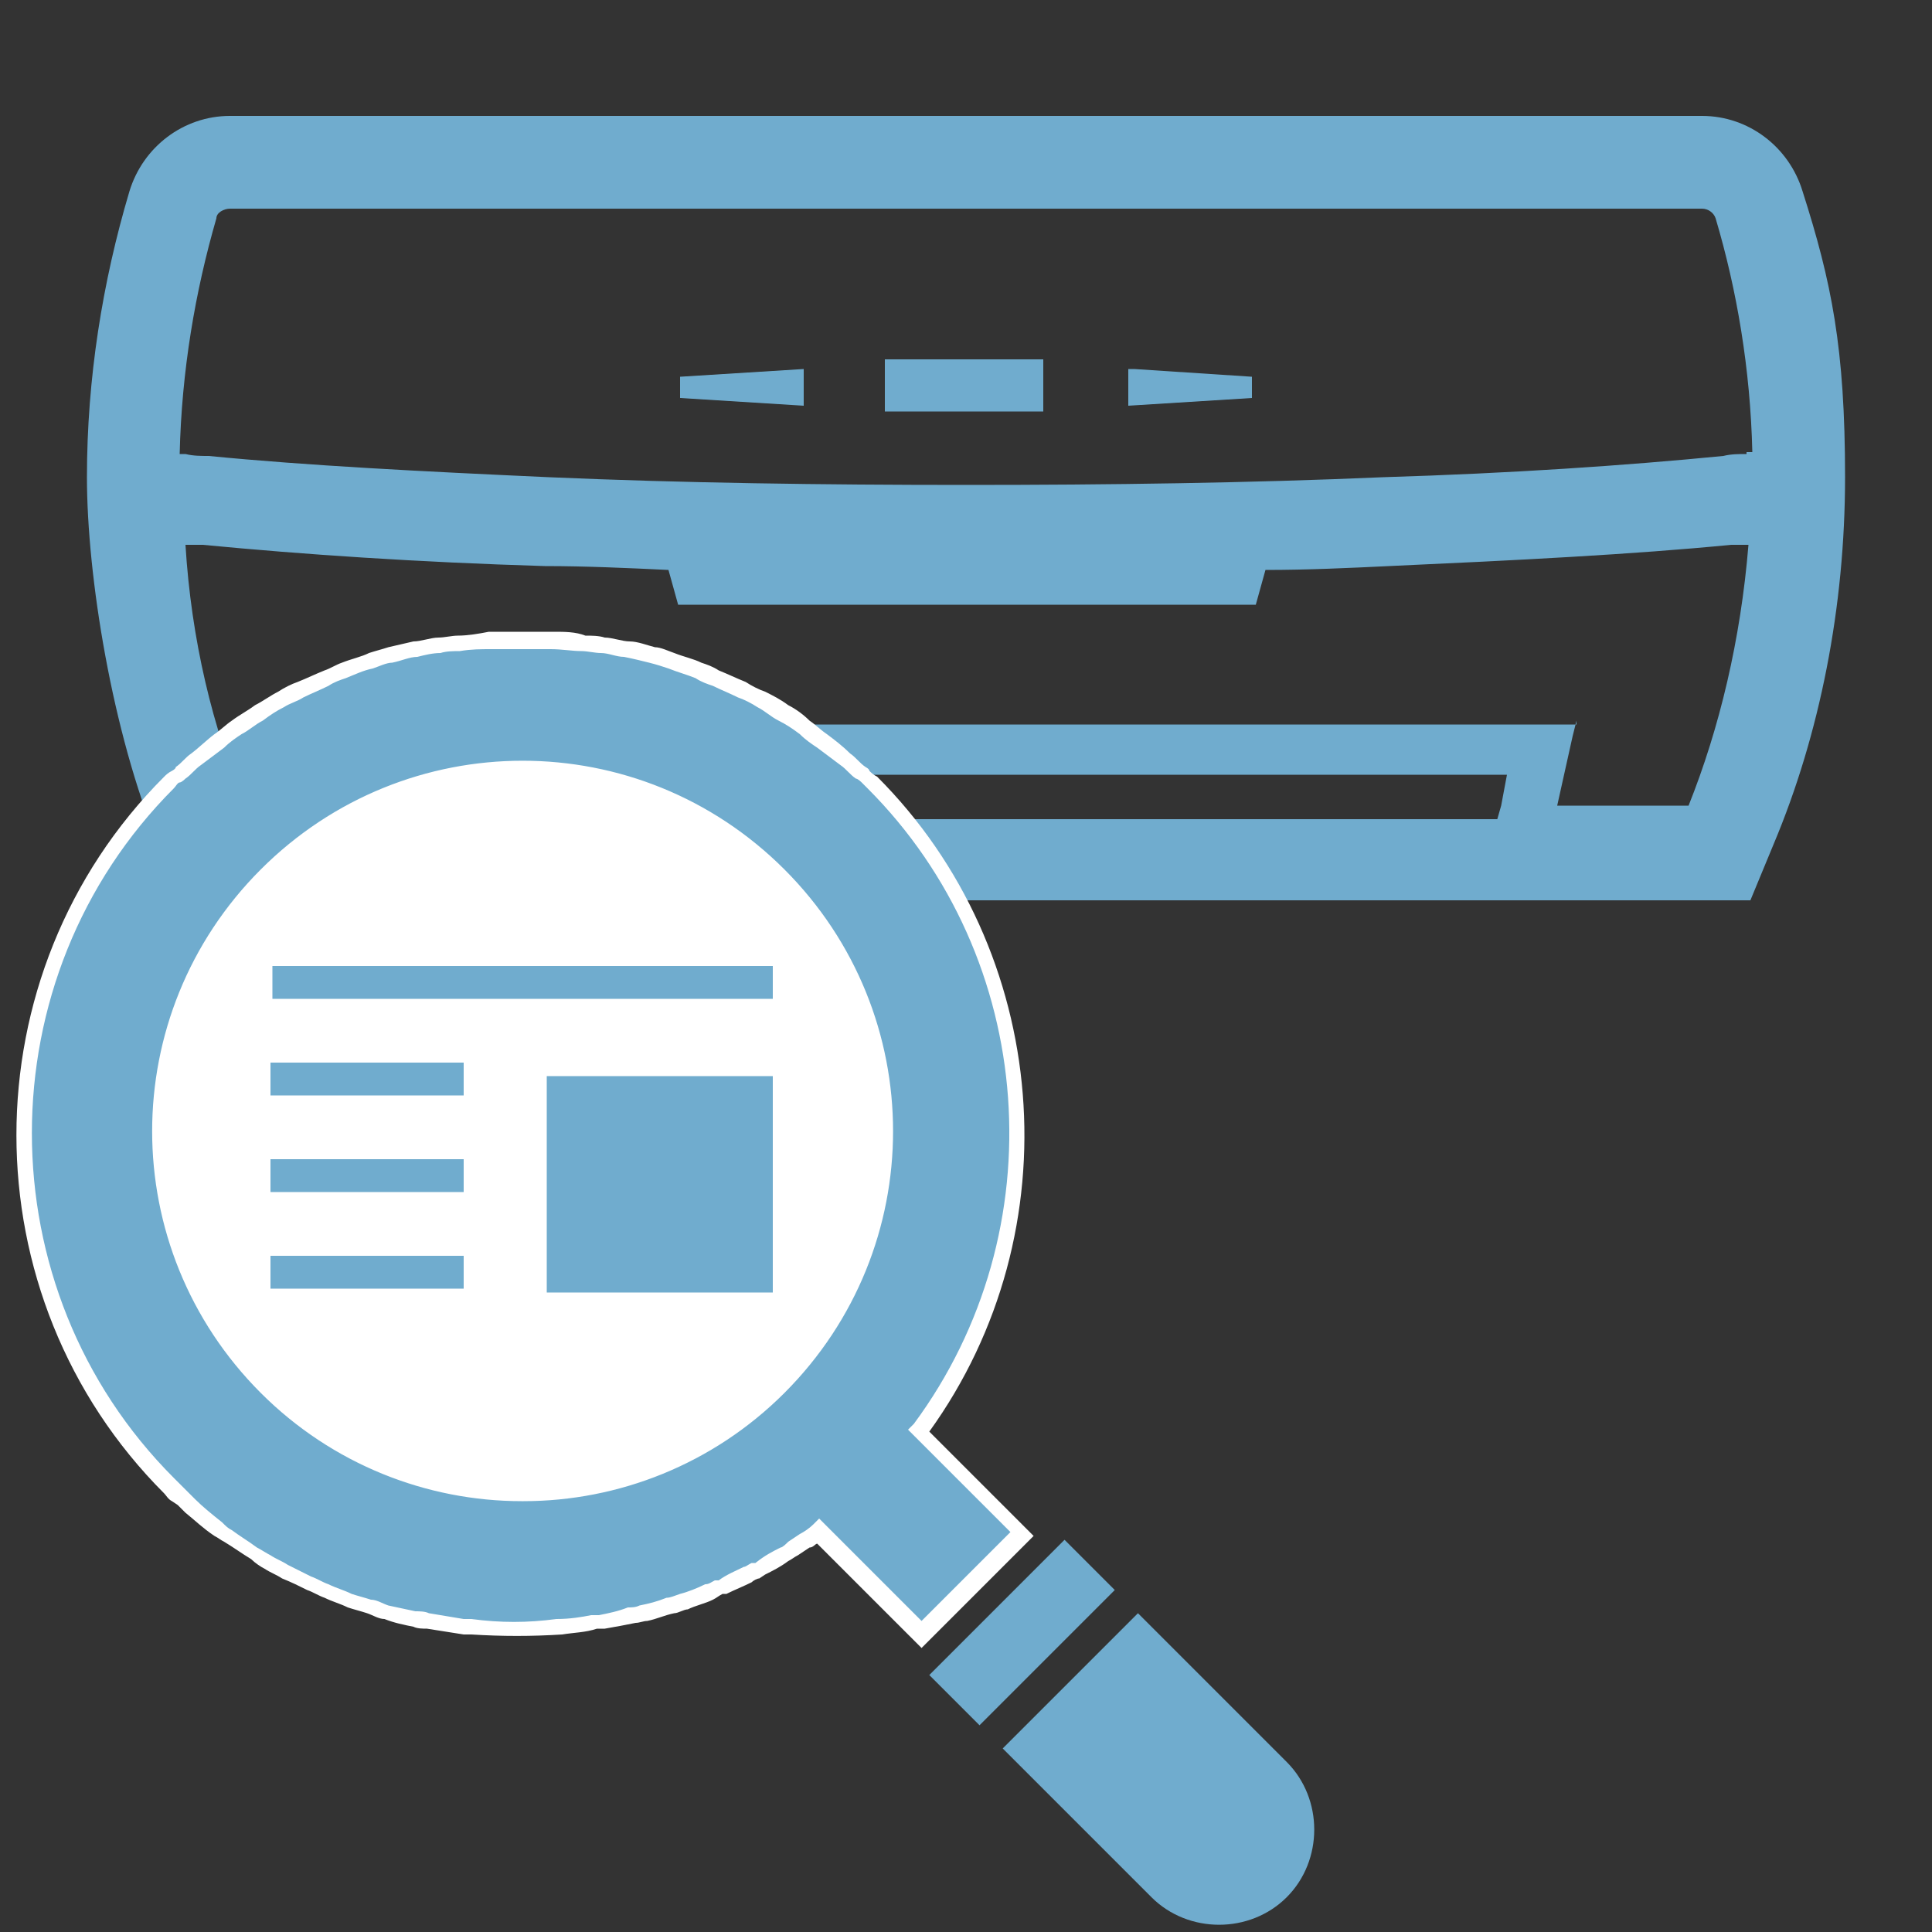
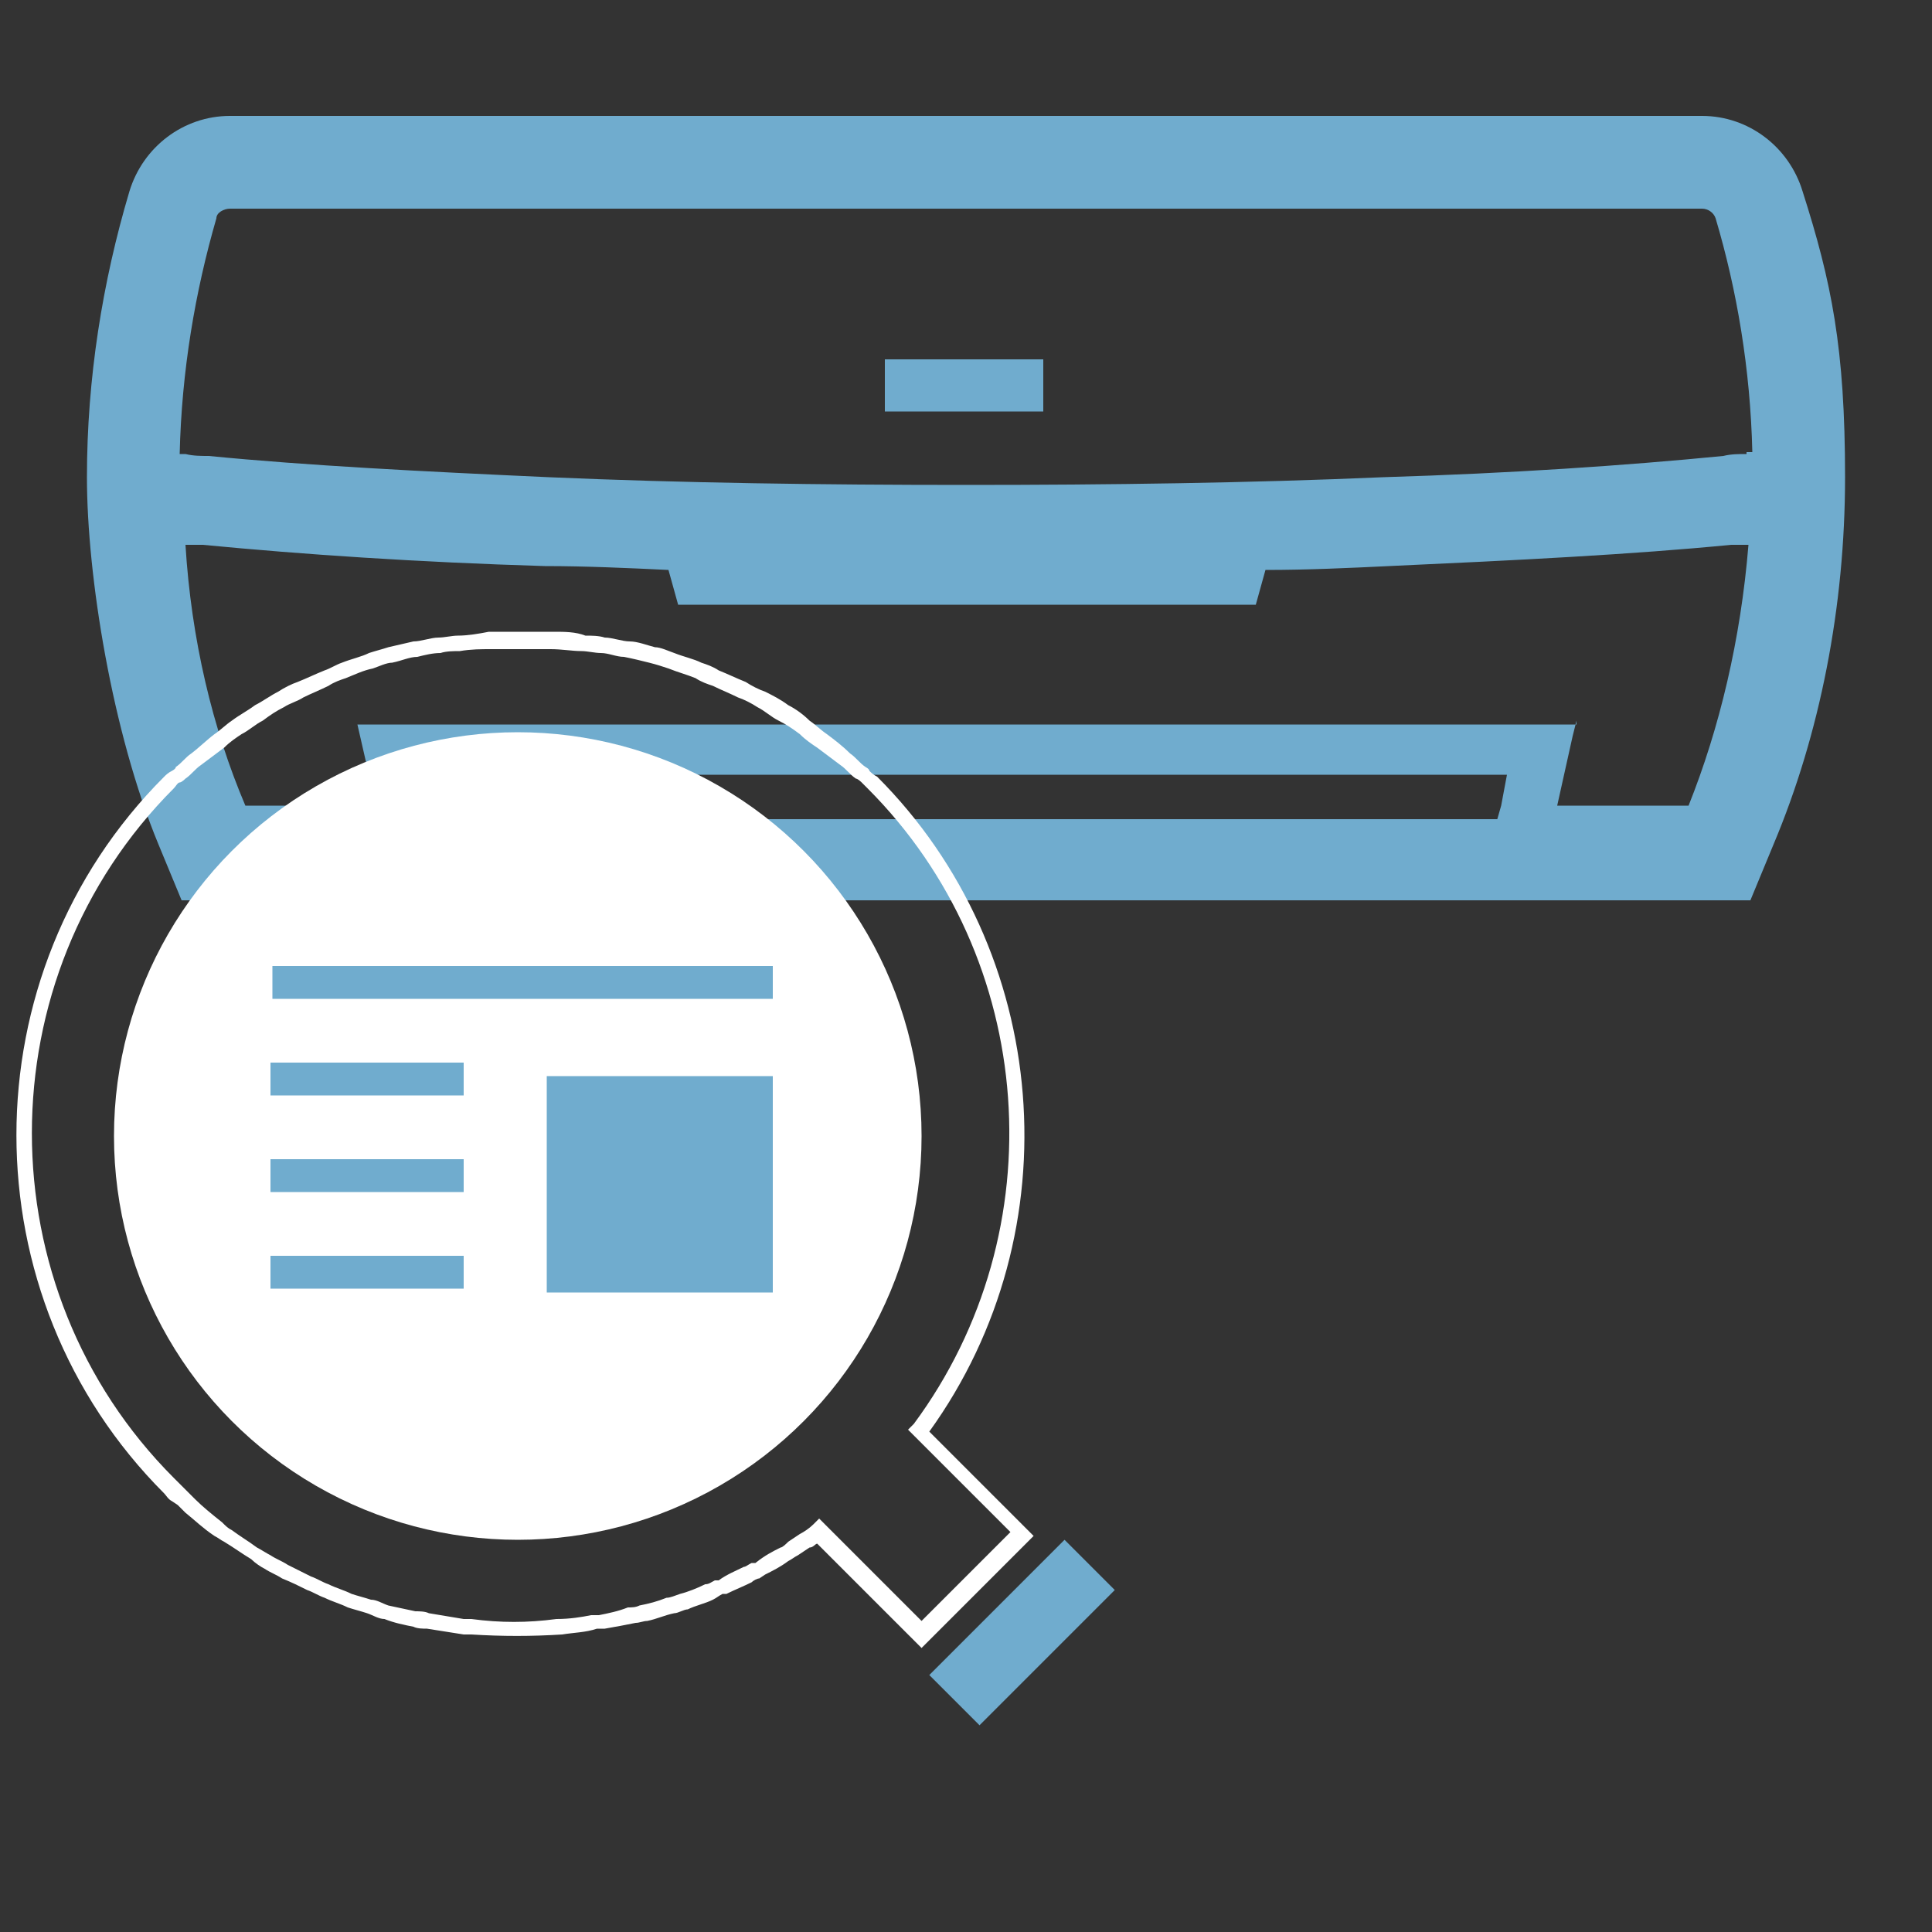
<svg xmlns="http://www.w3.org/2000/svg" id="_レイヤー_1" data-name="レイヤー 1" version="1.1" viewBox="0 0 100 100">
  <rect x="0" y="0" width="100" height="100" fill="#333333" stroke="none" />
  <defs>
    <style>
      .cls-1 {
        fill: #fff;
      }

      .cls-1, .cls-2 {
        stroke-width: 0px;
      }

      .cls-2 {
        fill: #70acce;
      }
    </style>
  </defs>
  <g>
    <path class="cls-2" d="M93.3,9.9c-.7-2.3-2.8-3.9-5.2-3.9H11.9c-2.4,0-4.5,1.6-5.2,3.9-1.4,4.7-2.2,9.7-2.2,14.8s1.3,13.2,3.7,19l1.2,2.9h81.2l1.2-2.9c2.4-5.7,3.7-12.3,3.7-19s-.7-10.1-2.2-14.8ZM78,40.1l-.3,1.6-.2.7H22.5l-.2-.7-.3-1.6h56ZM80.6,41.7l.8-3.6.2-.8h0v.2s-63.1,0-63.1,0l.8,3.5.2.7h-6.8c-1.7-4-2.8-8.6-3.1-13.5.3,0,.6,0,.9,0,5.2.5,11.1.9,17.7,1.1,2.1,0,4.3.1,6.4.2l.5,1.8h29.9l.5-1.8c2.2,0,4.3-.1,6.4-.2,6.6-.3,12.6-.6,17.7-1.1.3,0,.5,0,.8,0h.1c-.4,4.9-1.5,9.5-3.1,13.5h-6.8ZM90.4,23.5c-.4,0-.8,0-1.2.1-5.1.5-11,.9-17.6,1.1-6.9.3-14.2.4-21.6.4s-14.7-.1-21.6-.4c-6.6-.3-12.5-.6-17.6-1.1-.4,0-.8,0-1.2-.1h-.3c.1-4.3.8-8.4,1.9-12.2,0-.3.4-.5.7-.5h76.2c.3,0,.6.2.7.5,1.1,3.7,1.8,7.8,1.9,12.1h-.3Z" />
-     <polygon class="cls-2" points="41.6 19.1 41.6 19.1 35.2 19.5 35.2 20.6 41.6 21 41.6 19.3 41.6 19.1 41.6 19.1" />
-     <polygon class="cls-2" points="58.3 19.1 58.3 19.1 58.4 19.1 58.4 21 64.8 20.6 64.8 19.5 58.7 19.1 58.3 19.1" />
    <rect class="cls-2" x="45.8" y="18.6" width="8.2" height="2.7" />
  </g>
  <g>
    <circle class="cls-1" cx="26.8" cy="58.8" r="20.9" />
    <g>
-       <path class="cls-2" d="M53,79.3h0,0s-5.3-5.3-5.3-5.3c7.5-10.1,6.7-24.4-2.4-33.6-.2-.2-.4-.4-.6-.5-.3-.2-.5-.5-.8-.7-.4-.3-.8-.7-1.2-1-.3-.2-.6-.5-.9-.7-.4-.3-.7-.5-1.1-.7-.4-.2-.8-.5-1.1-.7-.3-.2-.7-.4-1-.5-.4-.2-.9-.4-1.3-.6-.3-.1-.6-.3-.9-.4-.5-.2-.9-.3-1.4-.5-.3-.1-.7-.2-1-.3-.4-.1-.8-.2-1.3-.3-.4,0-.8-.2-1.3-.2-.3,0-.7-.1-1-.1-.5,0-1.1-.1-1.6-.2-.3,0-.5,0-.8,0-.6,0-1.2,0-1.8,0-.3,0-.5,0-.8,0-.5,0-1.1,0-1.6.2-.3,0-.7,0-1,.1-.4,0-.8.1-1.3.2-.4,0-.9.2-1.3.3-.3,0-.7.2-1,.3-.5.2-.9.3-1.4.5-.3.1-.6.2-.9.4-.5.2-.9.4-1.3.6-.3.2-.7.3-1,.5-.4.2-.8.4-1.1.7-.4.2-.8.5-1.1.8-.3.2-.6.4-.9.7-.4.3-.8.6-1.2,1-.3.2-.5.5-.8.7-.2.2-.4.3-.6.5-10,10-10,26.4,0,36.4.2.2.5.4.7.6.1.1.3.3.4.4.5.4.9.8,1.4,1.2.2.1.3.3.5.4.4.3.9.6,1.3.9.2.2.5.3.7.4.3.2.6.4.9.5.4.2.8.4,1.2.6.3.1.6.3.9.4.4.2.8.3,1.2.5.3.1.7.2,1,.3.3,0,.6.2.9.3.5.1,1,.2,1.4.4.2,0,.5.1.7.1.6.1,1.2.2,1.8.3.1,0,.3,0,.4,0,1.5.1,3,.2,4.5,0,0,0,0,0,0,0,.6,0,1.2-.1,1.8-.2.1,0,.3,0,.4,0,.5,0,1-.2,1.5-.3.2,0,.4,0,.6-.1.5-.1.9-.3,1.4-.4.2,0,.5-.2.7-.2.4-.2.9-.3,1.3-.5.2,0,.4-.2.7-.3.4-.2.9-.4,1.3-.6.2-.1.4-.2.6-.3.4-.2.9-.5,1.3-.7.2-.2.5-.3.7-.5.3-.2.7-.4,1-.7l5.3,5.3,5.3-5.3h0ZM40.2,71.7c-7.3,7.3-19.1,7.3-26.3,0-7.3-7.3-7.3-19.1,0-26.3,7.3-7.3,19.1-7.3,26.3,0,7.3,7.3,7.3,19.1,0,26.3Z" />
      <path class="cls-1" d="M47.7,85.3l-5.4-5.4c-.1,0-.2.2-.4.2l-.6.4c-.2.1-.3.2-.5.3-.4.3-.8.5-1.2.7l-.3.2c-.1,0-.3.1-.4.2-.4.2-.9.4-1.3.6h-.2c-.2.1-.3.2-.5.3-.4.2-.9.3-1.3.5-.2,0-.5.2-.7.2-.5.1-.9.3-1.4.4-.2,0-.4.1-.6.1-.5.1-1,.2-1.6.3h-.4c-.6.2-1.2.2-1.8.3-1.6.1-3.1.1-4.7,0h-.4c-.6-.1-1.3-.2-1.9-.3-.2,0-.5,0-.7-.1-.5-.1-1-.2-1.5-.4-.3,0-.6-.2-.9-.3-.3-.1-.7-.2-1-.3-.4-.2-.8-.3-1.2-.5-.3-.1-.6-.3-.9-.4-.4-.2-.8-.4-1.3-.6-.3-.2-.6-.3-.9-.5-.2-.1-.5-.3-.7-.5-.5-.3-.9-.6-1.4-.9-.2-.1-.3-.2-.5-.3-.6-.4-1-.8-1.5-1.2-.1-.1-.3-.3-.4-.4l-.3-.2c-.2-.1-.3-.3-.4-.4-10.2-10.2-10.2-26.9,0-37.1.1-.1.2-.2.4-.3,0,0,.2-.1.2-.2.3-.2.5-.5.8-.7.4-.3.8-.7,1.2-1,.3-.2.6-.5.9-.7.4-.3.8-.5,1.2-.8.4-.2.8-.5,1.2-.7.3-.2.7-.4,1-.5.5-.2.9-.4,1.4-.6.3-.1.6-.3.9-.4.5-.2,1-.3,1.4-.5.3-.1.7-.2,1-.3.4-.1.9-.2,1.3-.3.4,0,.9-.2,1.3-.2.3,0,.7-.1,1-.1.5,0,1.1-.1,1.6-.2.3,0,.5,0,.8,0,.6,0,1.2,0,1.8,0,.3,0,.5,0,.8,0,.5,0,1.1,0,1.6.2.3,0,.7,0,1,.1.4,0,.9.2,1.3.2.4,0,.9.2,1.3.3.3,0,.7.2,1,.3.5.2,1,.3,1.4.5.3.1.6.2.9.4.5.2.9.4,1.4.6.3.2.7.4,1,.5.4.2.8.4,1.2.7.4.2.8.5,1.1.8.3.2.6.5.9.7.4.3.8.6,1.2,1,.3.2.5.5.8.7,0,0,.2.1.2.2.1.1.2.2.4.3,9,9,10.2,23.5,2.7,33.9l5.4,5.4-6,6ZM42.4,78.6l5.3,5.3,4.6-4.6-5.3-5.3.3-.3c7.4-10,6.4-24.1-2.4-32.9,0,0-.2-.2-.3-.3,0,0-.2-.2-.3-.2-.3-.2-.5-.5-.8-.7-.4-.3-.8-.6-1.2-.9-.3-.2-.6-.4-.9-.7-.4-.3-.7-.5-1.1-.7-.4-.2-.7-.5-1.1-.7-.3-.2-.7-.4-1-.5-.4-.2-.9-.4-1.3-.6-.3-.1-.6-.2-.9-.4-.5-.2-.9-.3-1.4-.5-.3-.1-.6-.2-1-.3-.4-.1-.8-.2-1.3-.3-.4,0-.8-.2-1.2-.2-.3,0-.7-.1-1-.1-.5,0-1-.1-1.6-.1-.2,0-.5,0-.7,0-.6,0-1.2,0-1.7,0-.2,0-.5,0-.7,0-.5,0-1,0-1.6.1-.3,0-.7,0-1,.1-.4,0-.8.1-1.2.2-.4,0-.8.2-1.3.3-.3,0-.7.2-1,.3-.5.1-.9.3-1.4.5-.3.1-.6.2-.9.4-.4.2-.9.4-1.3.6-.3.2-.7.3-1,.5-.4.2-.7.4-1.1.7-.4.2-.7.5-1.1.7-.3.2-.6.4-.9.7-.4.3-.8.6-1.2.9-.3.2-.5.5-.8.7,0,0-.2.2-.3.2-.1,0-.2.2-.3.3-9.8,9.8-9.8,25.9,0,35.7.1.1.3.3.4.4,0,0,.2.2.3.3.1.1.3.3.4.4.4.4.9.8,1.4,1.2.2.2.3.3.5.4.4.3.9.6,1.3.9.2.1.5.3.7.4.3.2.6.3.9.5.4.2.8.4,1.2.6.3.1.6.3.9.4.4.2.8.3,1.2.5.3.1.7.2,1,.3.3,0,.6.2.9.3.5.1.9.2,1.4.3.2,0,.5,0,.7.1.6.1,1.2.2,1.8.3h.4c1.5.2,2.9.2,4.4,0,.7,0,1.3-.1,1.8-.2h.4c.5-.1,1-.2,1.5-.4.2,0,.4,0,.6-.1.5-.1.9-.2,1.4-.4.2,0,.4-.1.7-.2.4-.1.9-.3,1.3-.5.2,0,.3-.1.5-.2h.2c.4-.3.9-.5,1.3-.7.1,0,.2-.1.4-.2h.2c.5-.4.9-.6,1.3-.8.1,0,.3-.2.4-.3l.6-.4c.2-.1.5-.3.7-.5l.3-.3ZM27,77.7c-4.9,0-9.8-1.9-13.5-5.6-7.5-7.5-7.5-19.6,0-27.1,7.5-7.5,19.6-7.5,27.1,0,7.5,7.5,7.5,19.6,0,27.1h0c-3.7,3.7-8.6,5.6-13.5,5.6ZM27,40.4c-4.6,0-9.3,1.8-12.8,5.3-7.1,7.1-7.1,18.6,0,25.6,7.1,7.1,18.6,7.1,25.6,0,7.1-7.1,7.1-18.6,0-25.6-3.5-3.5-8.2-5.3-12.8-5.3Z" />
    </g>
    <polygon class="cls-2" points="57.7 82.3 57.7 82.3 57.7 82.3 55.1 79.7 55.1 79.7 55.1 79.7 55.1 79.7 48.1 86.7 50.7 89.3 57.7 82.3 57.7 82.3" />
-     <path class="cls-2" d="M66.5,91.1l-7.6-7.6h0s0,0,0,0l-7,7,7.7,7.7c1.9,1.9,5.1,1.9,7,0,1.9-1.9,1.9-5.1,0-7Z" />
  </g>
  <g>
    <rect class="cls-2" x="28.3" y="55.7" width="11.7" height="11.2" />
    <rect class="cls-2" x="14" y="65" width="10" height="1.7" />
    <rect class="cls-2" x="14" y="60" width="10" height="1.7" />
    <rect class="cls-2" x="14" y="55" width="10" height="1.7" />
    <rect class="cls-2" x="14.1" y="50" width="25.9" height="1.7" />
  </g>
</svg>